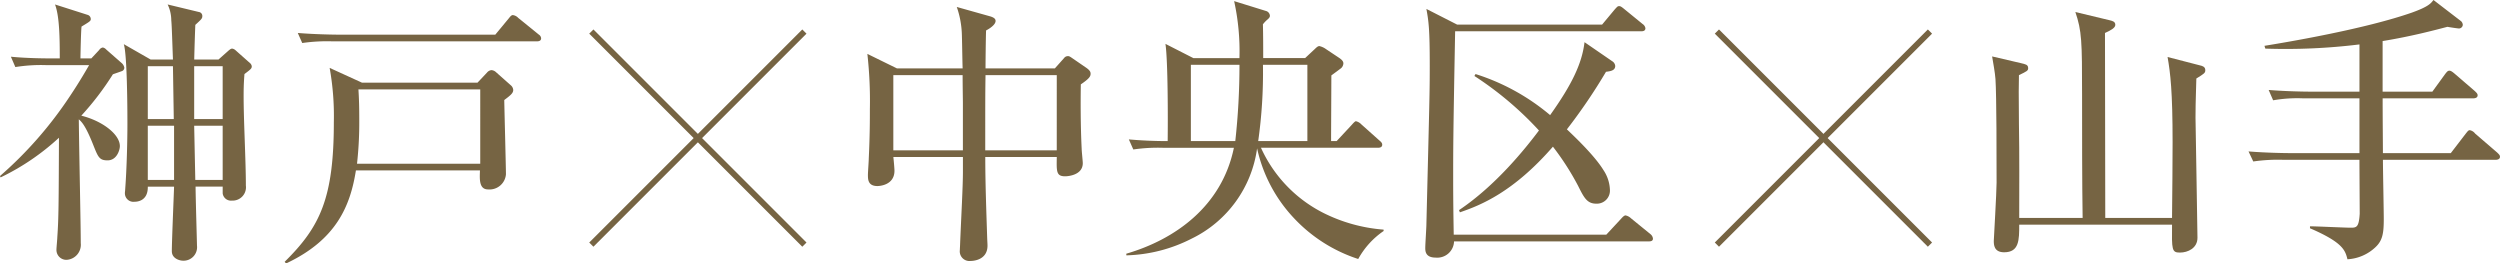
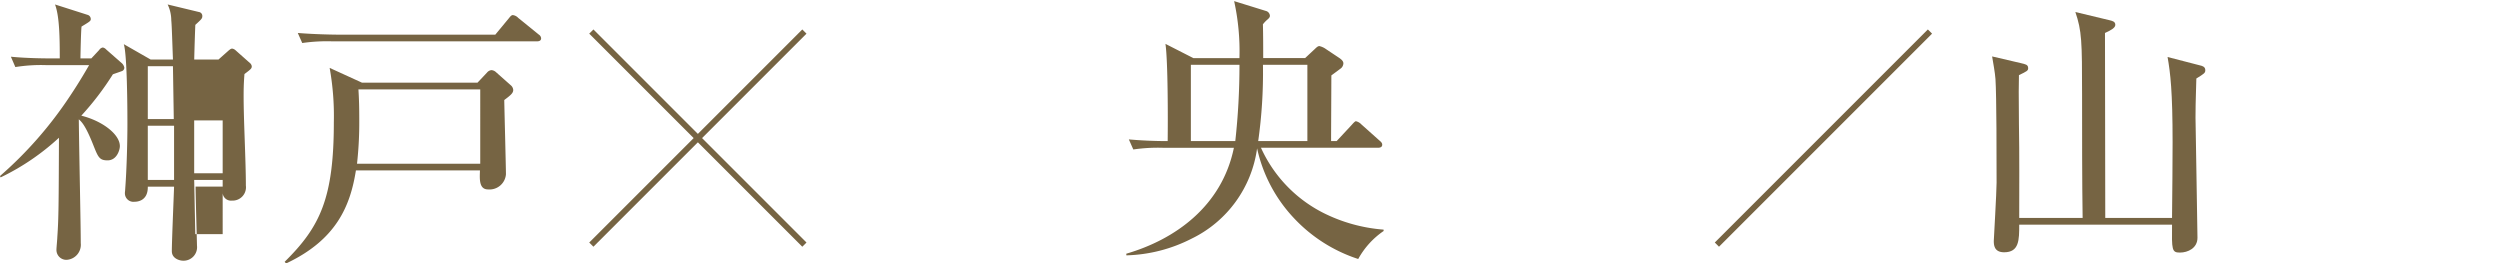
<svg xmlns="http://www.w3.org/2000/svg" width="407.016" height="42.893" viewBox="0 0 407.016 42.893">
  <g id="グループ_134" data-name="グループ 134" transform="translate(-5124.465 -1050.255)">
    <g id="グループ_129" data-name="グループ 129">
-       <path id="パス_1948" data-name="パス 1948" d="M5144.252,1061.854c-.227.09-1.182.409-1.41.5a46.489,46.489,0,0,1-5.139,6.732c3.457.864,6.276,3.048,6.276,4.958,0,.637-.5,2.32-2,2.32-1.364,0-1.547-.546-2.365-2.593-1.229-3.093-1.865-3.684-2.32-4.093.091,7.277.318,17.057.318,20.15a2.46,2.46,0,0,1-2.319,2.73,1.611,1.611,0,0,1-1.638-1.684c0-.272.137-1.683.137-1.956.227-3.184.227-5.413.272-16.238a38.664,38.664,0,0,1-9.506,6.459l-.092-.228a63.931,63.931,0,0,0,11.327-12.918c1.683-2.5,2.866-4.6,3.184-5.139h-7.1a26.376,26.376,0,0,0-4.913.318l-.727-1.684c2.729.274,5.959.274,6.459.274h1.5c0-3.322-.046-6.869-.774-8.78l5.277,1.684a.72.72,0,0,1,.546.682c0,.318-.136.409-1.5,1.228-.091.455-.182,4.731-.182,5.186h1.773l1.275-1.366a.894.894,0,0,1,.591-.409,1,1,0,0,1,.546.319l2.592,2.274a1.337,1.337,0,0,1,.365.683A.6.6,0,0,1,5144.252,1061.854Zm20.014.455c-.137,1.637-.137,2.911-.137,3.593,0,4.048.365,10.507.365,14.556a2.174,2.174,0,0,1-2.275,2.456,1.358,1.358,0,0,1-1.5-1.183v-1.091h-4.412c0,1.5.228,9.233.228,9.6a2.2,2.2,0,0,1-2.321,2.456c-.363,0-1.773-.272-1.773-1.546,0-1.683.318-9.006.364-10.507h-4.276c.046,2.456-1.91,2.456-2.138,2.456a1.391,1.391,0,0,1-1.592-1.41c0-.182.045-.41.045-.591.274-3.548.365-8.37.365-10.6,0-2.638-.046-11.417-.592-13.055l4.367,2.5h3.639c-.091-2.137-.182-5.64-.273-6.368a6.022,6.022,0,0,0-.592-2.593l5.1,1.229a.641.641,0,0,1,.546.637c0,.409-.091.5-1.138,1.455-.045.91-.135,3.73-.181,5.64h3.957l1.637-1.455c.274-.227.41-.319.592-.319a1.046,1.046,0,0,1,.546.273l2.41,2.138a.86.86,0,0,1,.228.455C5165.449,1061.4,5165.358,1061.49,5164.266,1062.309Zm-11.644-1.274h-4.094v8.6h4.23Zm.182,9.689h-4.276v8.824h4.276Zm7.914-9.689h-4.639v8.6h4.639Zm0,9.689h-4.639l.181,8.824h4.458Z" fill="#766443" />
+       <path id="パス_1948" data-name="パス 1948" d="M5144.252,1061.854c-.227.09-1.182.409-1.41.5a46.489,46.489,0,0,1-5.139,6.732c3.457.864,6.276,3.048,6.276,4.958,0,.637-.5,2.32-2,2.32-1.364,0-1.547-.546-2.365-2.593-1.229-3.093-1.865-3.684-2.32-4.093.091,7.277.318,17.057.318,20.15a2.46,2.46,0,0,1-2.319,2.73,1.611,1.611,0,0,1-1.638-1.684c0-.272.137-1.683.137-1.956.227-3.184.227-5.413.272-16.238a38.664,38.664,0,0,1-9.506,6.459l-.092-.228a63.931,63.931,0,0,0,11.327-12.918c1.683-2.5,2.866-4.6,3.184-5.139h-7.1a26.376,26.376,0,0,0-4.913.318l-.727-1.684c2.729.274,5.959.274,6.459.274h1.5c0-3.322-.046-6.869-.774-8.78l5.277,1.684a.72.72,0,0,1,.546.682c0,.318-.136.409-1.5,1.228-.091.455-.182,4.731-.182,5.186h1.773l1.275-1.366a.894.894,0,0,1,.591-.409,1,1,0,0,1,.546.319l2.592,2.274a1.337,1.337,0,0,1,.365.683A.6.6,0,0,1,5144.252,1061.854Zm20.014.455c-.137,1.637-.137,2.911-.137,3.593,0,4.048.365,10.507.365,14.556a2.174,2.174,0,0,1-2.275,2.456,1.358,1.358,0,0,1-1.5-1.183v-1.091h-4.412c0,1.5.228,9.233.228,9.6a2.2,2.2,0,0,1-2.321,2.456c-.363,0-1.773-.272-1.773-1.546,0-1.683.318-9.006.364-10.507h-4.276c.046,2.456-1.91,2.456-2.138,2.456a1.391,1.391,0,0,1-1.592-1.41c0-.182.045-.41.045-.591.274-3.548.365-8.37.365-10.6,0-2.638-.046-11.417-.592-13.055l4.367,2.5h3.639c-.091-2.137-.182-5.64-.273-6.368a6.022,6.022,0,0,0-.592-2.593l5.1,1.229a.641.641,0,0,1,.546.637c0,.409-.091.5-1.138,1.455-.045.91-.135,3.73-.181,5.64h3.957l1.637-1.455c.274-.227.41-.319.592-.319a1.046,1.046,0,0,1,.546.273l2.41,2.138a.86.86,0,0,1,.228.455C5165.449,1061.4,5165.358,1061.49,5164.266,1062.309Zm-11.644-1.274h-4.094v8.6h4.23Zm.182,9.689h-4.276v8.824h4.276m7.914-9.689h-4.639v8.6h4.639Zm0,9.689h-4.639l.181,8.824h4.458Z" fill="#766443" />
      <path id="パス_1949" data-name="パス 1949" d="M5206.563,1066.539c0,.682.272,10.962.272,12.1a2.684,2.684,0,0,1-2.911,2.456c-1.5,0-1.364-1.729-1.319-3.093H5182.41c-.91,5.73-3.139,11.28-11.372,15.146l-.228-.272c5.777-5.687,8.006-10.371,8.006-22.743a44.2,44.2,0,0,0-.683-8.825l5.277,2.411H5202.2l1.547-1.638a1.067,1.067,0,0,1,.727-.409,1.2,1.2,0,0,1,.728.318l2.411,2.138a1.093,1.093,0,0,1,.409.773C5208.018,1065.4,5207.655,1065.72,5206.563,1066.539Zm5.321-9.553h-33.3a27.81,27.81,0,0,0-4.912.274l-.727-1.638c2.728.228,5.958.274,6.459.274h25.7l2.184-2.639c.227-.273.409-.546.682-.546a1.462,1.462,0,0,1,.864.455l3.366,2.73a.773.773,0,0,1,.364.59C5212.567,1056.9,5212.2,1056.986,5211.884,1056.986Zm-9.233,7.825h-19.832c.091,1.41.137,2.82.137,5.048a61.191,61.191,0,0,1-.365,7.051h20.06Z" fill="#766443" />
    </g>
    <g id="グループ_130" data-name="グループ 130">
-       <path id="パス_1950" data-name="パス 1950" d="M5300.43,1063.991c-.046,2.73-.046,6.733.137,10.462,0,.364.182,2.047.182,2.365,0,1.956-2.412,2.139-2.867,2.139-1.455,0-1.409-.773-1.364-3.139h-11.644c0,4.412.181,9.006.318,13.373.046.865.046.955.046,1.046,0,2.5-2.593,2.5-2.73,2.5a1.574,1.574,0,0,1-1.773-1.774c0-.228.045-.864.045-1.092.181-4.457.455-9.187.455-11.689v-2.366h-11.326c.091.819.181,1.956.181,2.229,0,2.456-2.637,2.5-2.774,2.5-1.547,0-1.547-1.092-1.547-1.82,0-.409.137-2.274.137-2.638.181-3.866.181-6.368.181-8.051a69.107,69.107,0,0,0-.409-9.007l4.822,2.365h10.689c-.045-.909-.091-4.958-.136-5.776a14.87,14.87,0,0,0-.819-4.23l5.5,1.546c.409.137.819.319.819.728,0,.683-1.182,1.365-1.547,1.547-.046,1-.091,5.276-.091,6.185H5296.2l1.5-1.682a.779.779,0,0,1,.636-.319c.137,0,.228,0,.683.319l2.319,1.592c.638.455.683.728.683.955C5302.022,1062.673,5301.84,1063.036,5300.43,1063.991Zm-19.2,3c0-.41-.046-2.866-.046-4.5h-11.28v12.237h11.326Zm15.283-4.5h-11.6c-.045,3.048-.045,4-.045,12.237h11.644Z" fill="#766443" />
      <path id="パス_1951" data-name="パス 1951" d="M5345.592,1092.421a24.875,24.875,0,0,1-10.325-6.505,24.04,24.04,0,0,1-6.14-11.508,19.221,19.221,0,0,1-10.645,14.693,24.733,24.733,0,0,1-10.644,2.728v-.272c7.96-2.321,15.557-7.733,17.513-17.24h-11.463a27.859,27.859,0,0,0-4.913.273l-.727-1.638c2.092.183,4.184.274,6.323.274.045-3.5.045-13.1-.364-15.83l4.548,2.32h7.5a38.079,38.079,0,0,0-.864-9.279l5.14,1.591a.871.871,0,0,1,.682.774c0,.136,0,.318-.455.682a5.223,5.223,0,0,0-.681.728c.045,1.956.045,3.866.045,5.5h6.823l1.364-1.274c.318-.273.637-.682.955-.682a2.981,2.981,0,0,1,1.092.5l2.183,1.455c.319.227.637.5.637.864a1.111,1.111,0,0,1-.363.774c-.183.136-.41.318-1.593,1.182,0,.864-.045,9.324-.045,10.69h.909l2.457-2.639c.319-.363.545-.591.682-.591a1.736,1.736,0,0,1,.864.5l2.957,2.639c.273.227.455.409.455.681,0,.411-.364.5-.682.5h-19.059a22.072,22.072,0,0,0,10.052,10.553,26.3,26.3,0,0,0,9.916,2.775v.227A13.188,13.188,0,0,0,5345.592,1092.421Zm-27.246-31.613v12.418h7.232a112.652,112.652,0,0,0,.682-12.418Zm18.968,0h-7.232a79.353,79.353,0,0,1-.774,12.418h8.006Z" fill="#766443" />
-       <path id="パス_1952" data-name="パス 1952" d="M5392.892,1089.555h-31.7a2.731,2.731,0,0,1-3,2.638c-1.684,0-1.684-1.091-1.684-1.591,0-.592.183-3.276.183-3.822.5-20.378.546-21.333.546-25.836,0-6.049-.183-7.232-.546-9.234l5,2.548h23.607l2.047-2.456c.455-.5.5-.546.729-.546.181,0,.318.045.864.5l2.956,2.411a1.007,1.007,0,0,1,.455.682c0,.455-.409.5-.682.5H5361.37c-.319,17.148-.319,19.012-.319,24.153,0,3.365.046,6.368.091,8.96h24.836l2.411-2.592c.319-.364.546-.546.728-.546a1.769,1.769,0,0,1,.864.454l3.184,2.593a1.074,1.074,0,0,1,.41.729C5393.575,1089.51,5393.21,1089.555,5392.892,1089.555Zm-6.96-27.611a90.87,90.87,0,0,1-6.367,9.371c1,.956,4.457,4.185,5.958,6.641a6.161,6.161,0,0,1,1.047,3.184,2.131,2.131,0,0,1-2.23,2.274c-1.5,0-2-1-2.956-2.911a43.428,43.428,0,0,0-4.093-6.368c-6.414,7.369-11.691,9.507-15.148,10.689l-.137-.363c5.914-3.958,10.69-9.871,13.01-12.964a54.587,54.587,0,0,0-10.508-8.87l.183-.318a35.352,35.352,0,0,1,12.144,6.686c3.5-4.912,5.186-8.369,5.6-11.872l4.5,3.093a1.018,1.018,0,0,1,.5.773C5387.434,1061.763,5386.615,1061.854,5385.932,1061.944Z" fill="#766443" />
    </g>
    <g id="グループ_131" data-name="グループ 131">
      <path id="パス_1953" data-name="パス 1953" d="M5463.53,1085.734c-.091-5.549-.091-14.51-.091-20.059,0-8.734-.046-10.371-1.092-13.464l5.686,1.364c.318.091.819.182.819.728,0,.5-.773.91-1.683,1.319,0,2.411.045,28.7.045,30.112h10.871c.046-4.093.091-9.6.091-12.327,0-8.324-.364-11.28-.818-13.873l5.276,1.364c.41.091.865.228.865.774,0,.455-.137.546-1.456,1.364,0,.864-.137,3.5-.137,6.368,0,1.092.319,17.876.319,19.56s-1.547,2.41-2.866,2.41-1.319-.454-1.274-4.548h-24.88c0,2.5,0,4.5-2.457,4.5-1.683,0-1.683-1.273-1.683-1.865,0-.182.455-7.96.455-9.461,0-3.73,0-14.191-.182-16.876-.091-1.183-.364-2.547-.545-3.684l4.684,1.092c.728.182,1.183.227,1.183.819,0,.409-.182.5-1.5,1.136-.045,1.5-.045,3.094,0,7.961.091,5.094.046,10.189.046,15.283Z" fill="#766443" />
-       <path id="パス_1954" data-name="パス 1954" d="M5530.752,1076.273h-18.331c0,1.5.137,8.279.137,9.643,0,2.274-.181,3.5-1.364,4.594a7.191,7.191,0,0,1-4.549,1.956c-.364-1.455-.727-2.729-6.1-5.049v-.318c1.047,0,5.687.227,6.642.227s1.319-.091,1.455-2.274c0-.409-.045-8.142-.045-8.779h-12.373a27.842,27.842,0,0,0-4.912.273l-.773-1.638c2.774.228,6,.274,6.5.274H5508.6v-8.916h-9.142a22.921,22.921,0,0,0-4.914.318l-.727-1.683c2.729.228,5.959.273,6.459.273h8.324v-7.687a97.886,97.886,0,0,1-15.329.682l-.137-.454c4.231-.683,16.466-2.776,24.017-5.413,2.639-.955,3.048-1.456,3.5-2.047l4.5,3.457a.9.9,0,0,1,.273.591.641.641,0,0,1-.637.592c-.045,0-1.137-.137-1.865-.274-2.093.546-5.822,1.547-10.552,2.32v8.233h8.1l2.047-2.82c.318-.41.454-.591.728-.591s.59.273.864.5l3.274,2.82c.228.228.455.41.455.683,0,.409-.409.5-.727.5h-14.737c0,3.275.044,7.141.044,8.916h11.054l2.41-3.139c.365-.455.455-.592.683-.592a1.409,1.409,0,0,1,.864.546l3.594,3.094c.227.226.455.409.455.681C5531.481,1076.182,5531.071,1076.273,5530.752,1076.273Z" fill="#766443" />
    </g>
    <g id="グループ_132" data-name="グループ 132">
      <rect id="長方形_37" data-name="長方形 37" width="0.967" height="49.057" transform="translate(5220.395 1055.734) rotate(-45)" fill="#766443" />
      <rect id="長方形_38" data-name="長方形 38" width="49.057" height="0.967" transform="translate(5220.394 1089.739) rotate(-45)" fill="#766443" />
    </g>
    <g id="グループ_133" data-name="グループ 133">
-       <rect id="長方形_39" data-name="長方形 39" width="0.967" height="49.057" transform="translate(5403.644 1055.734) rotate(-45)" fill="#766443" />
      <rect id="長方形_40" data-name="長方形 40" width="49.057" height="0.967" transform="translate(5403.644 1089.739) rotate(-45)" fill="#766443" />
    </g>
  </g>
</svg>